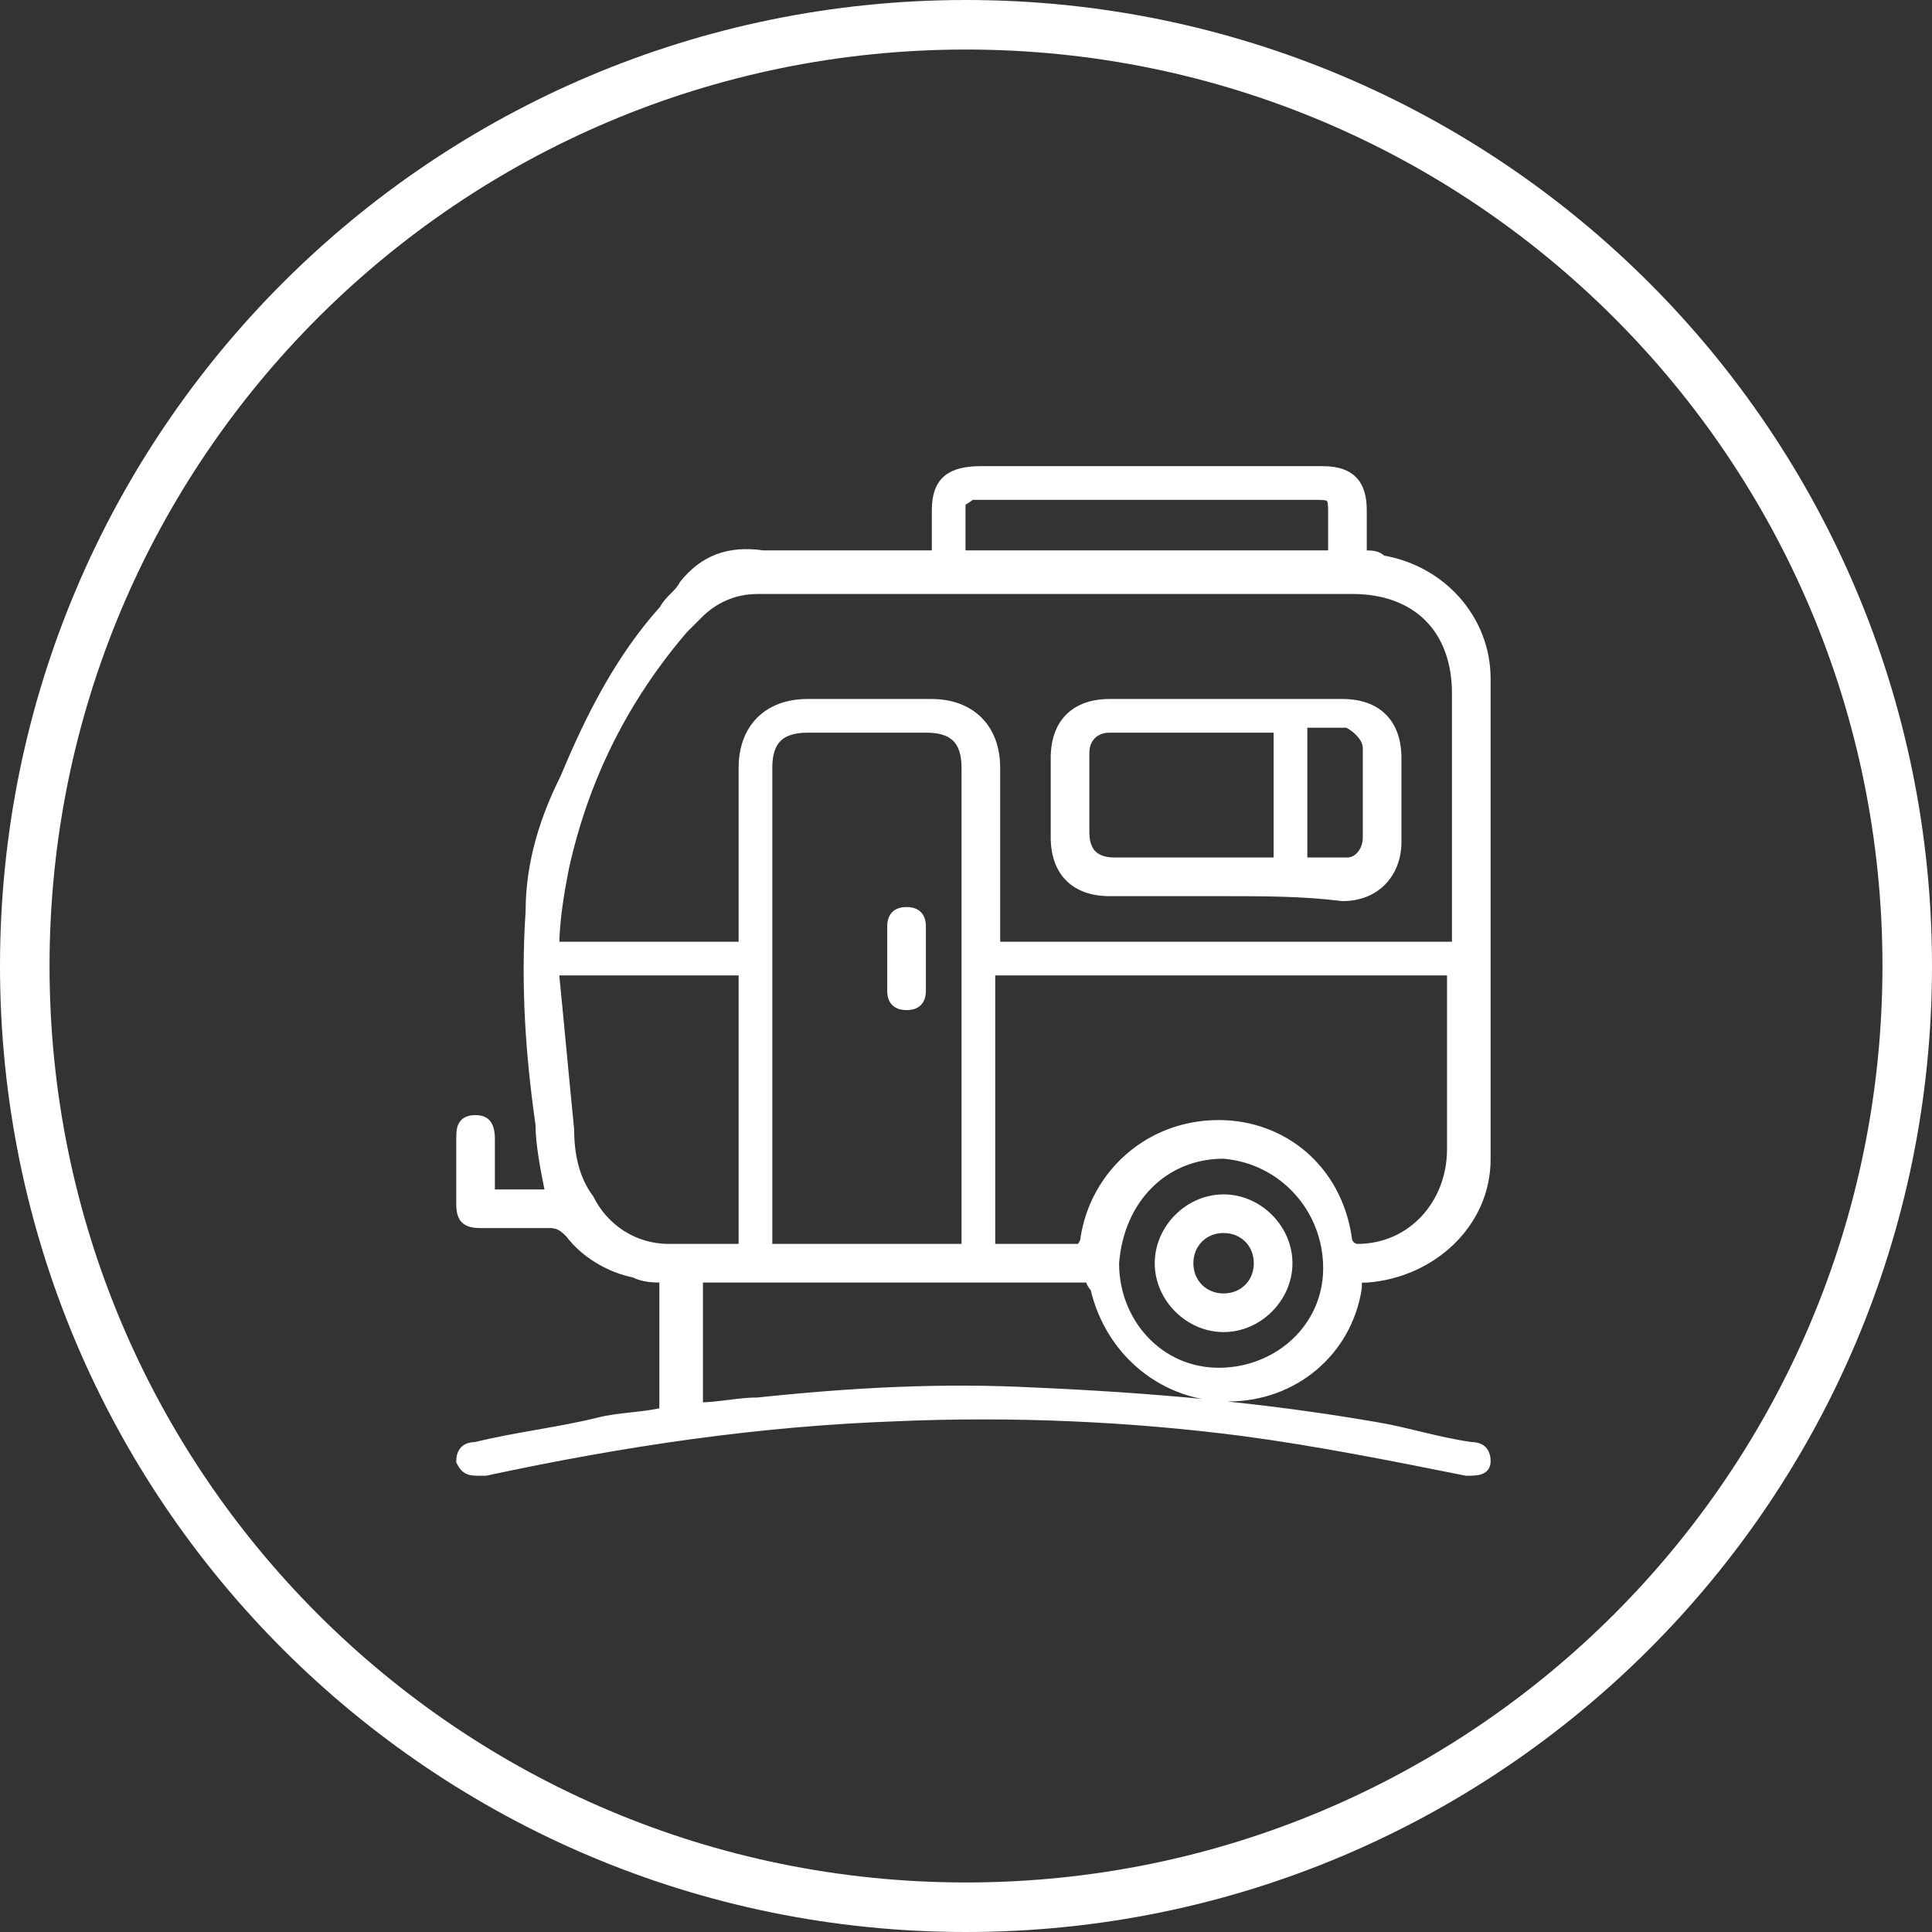
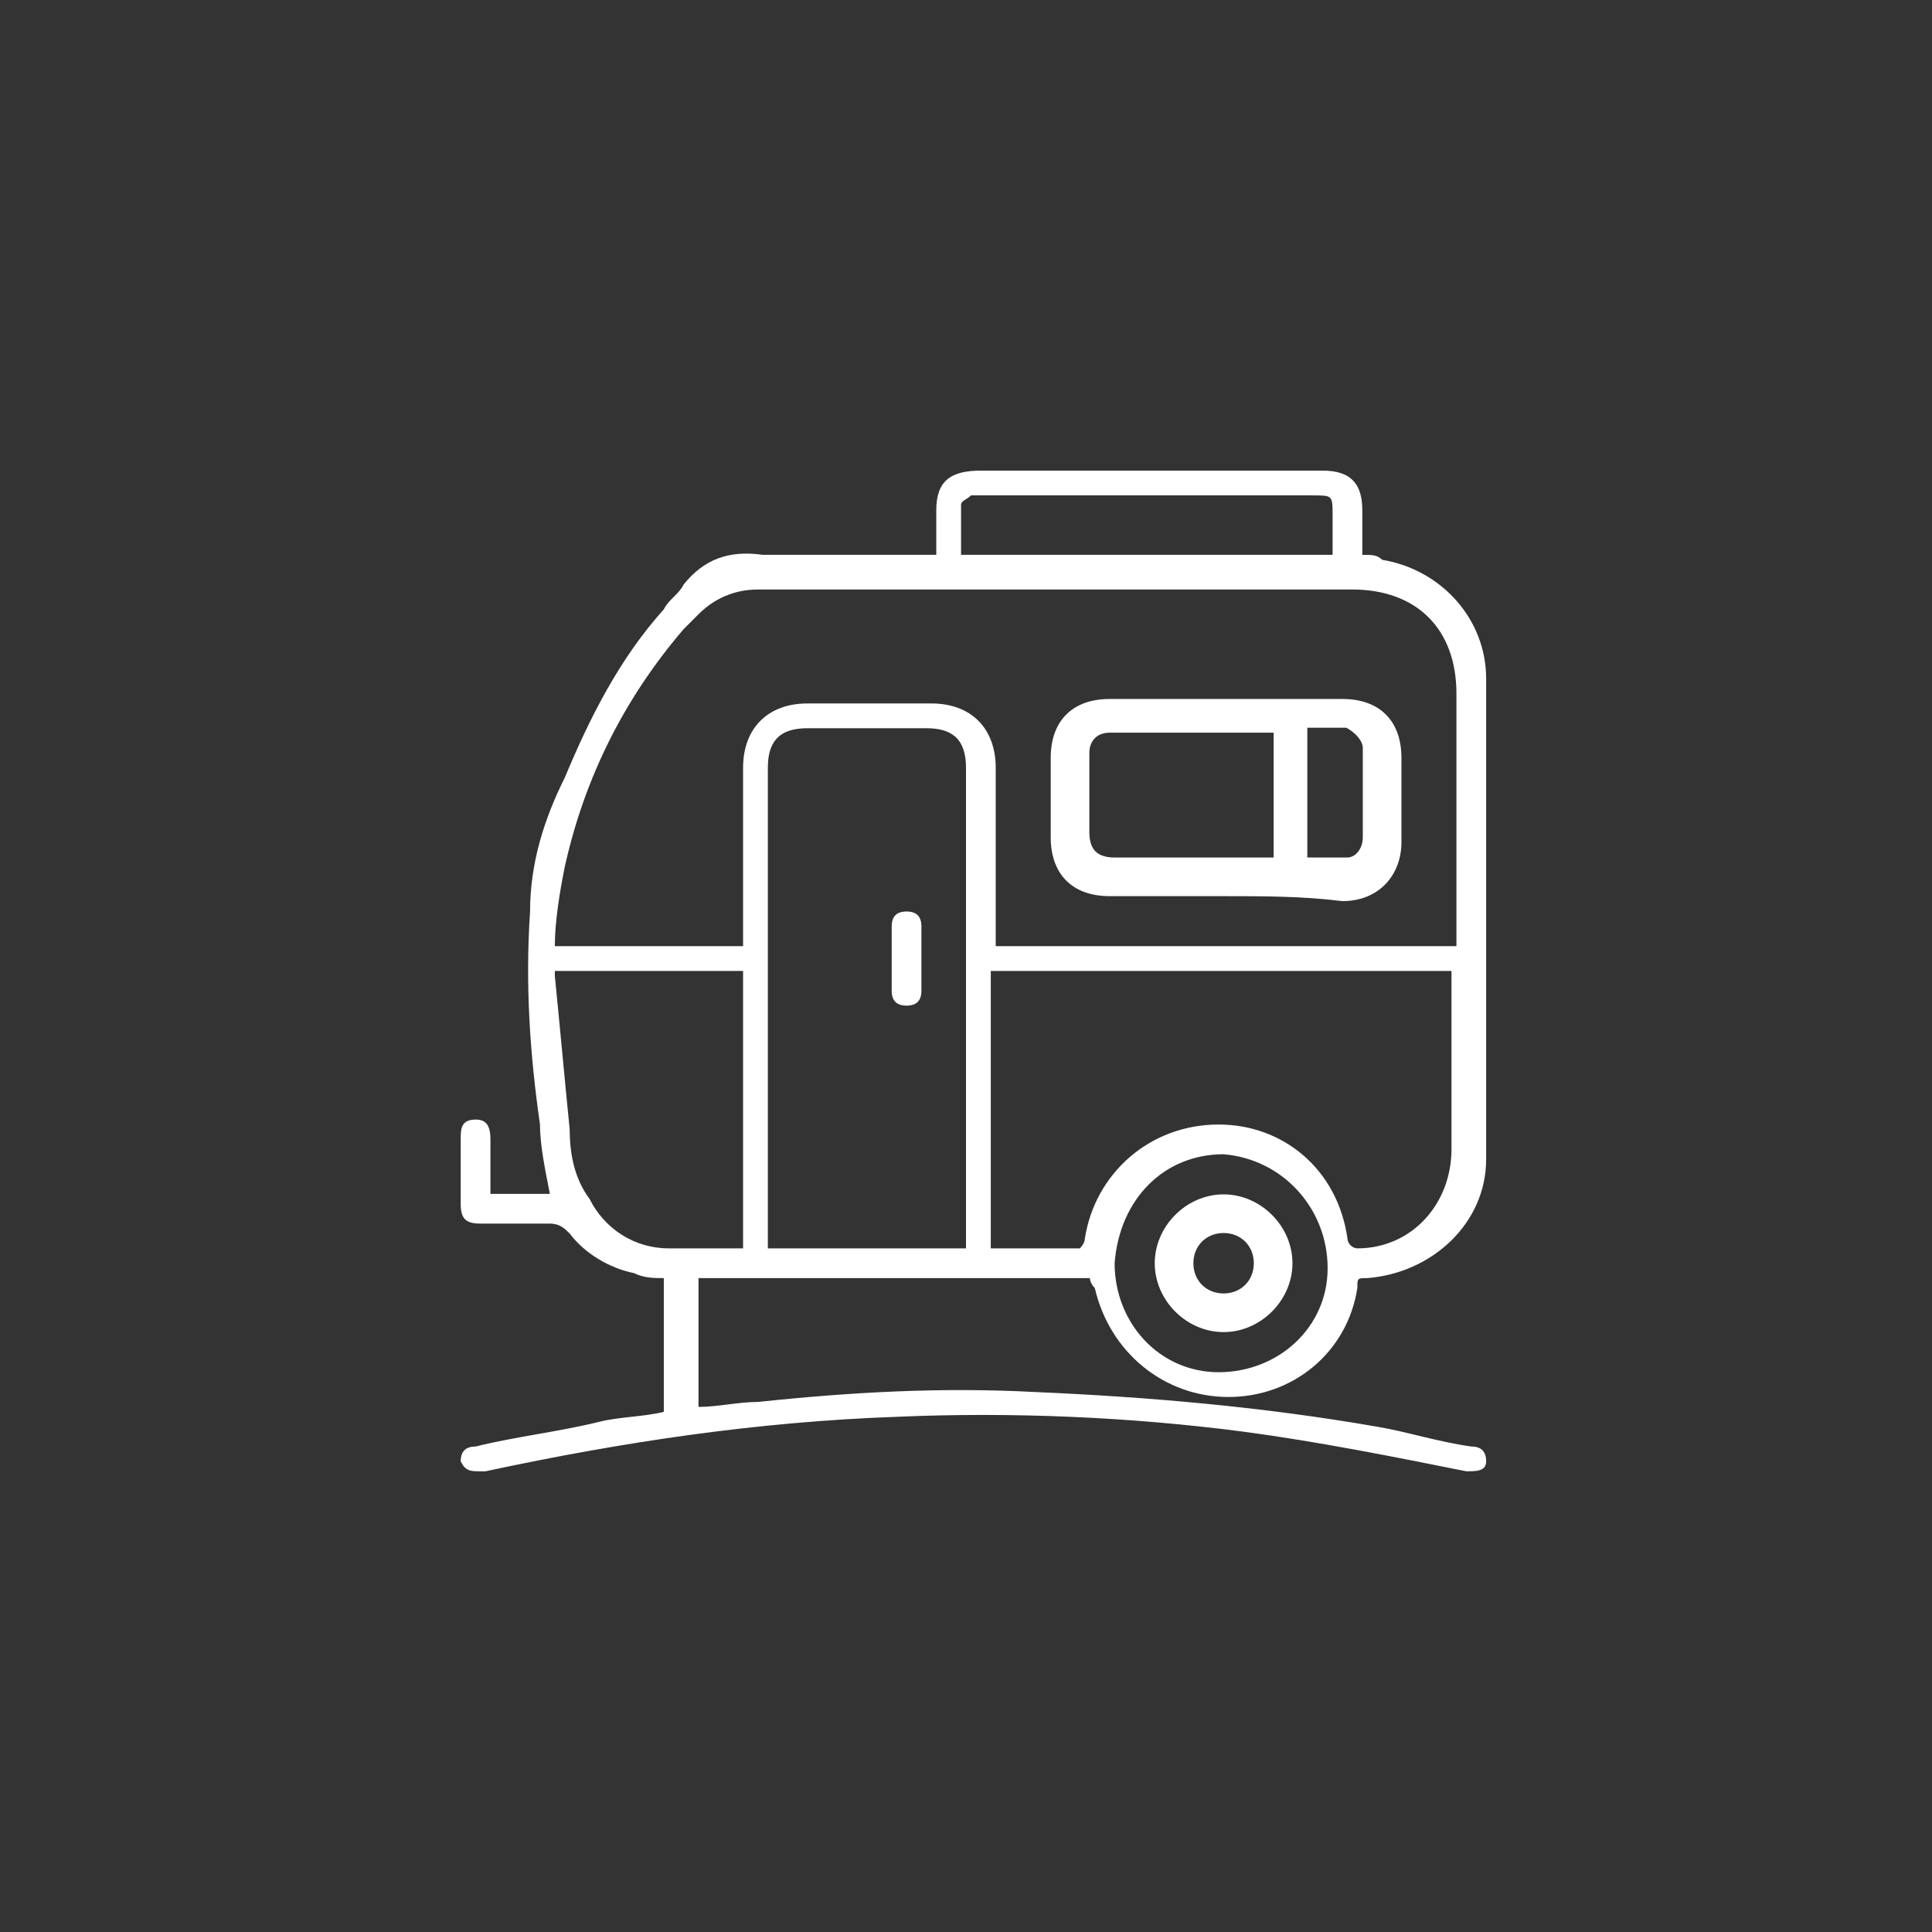
<svg xmlns="http://www.w3.org/2000/svg" version="1.1" x="0px" y="0px" viewBox="0 0 39 39" style="enable-background:new 0 0 39 39;" xml:space="preserve">
  <rect x="0" y="0" width="39" height="39" fill="#333333" stroke="none" />
  <style type="text/css"> .st0{fill:none;stroke:#FFFFFF;} .st1{fill:#FFFFFF;} .st2{fill:none;stroke:#FFFFFF;stroke-width:0.18;stroke-miterlimit:10;} .st3{display:none;} .st4{display:inline;} </style>
  <g id="Layer_1">
    <g>
-       <path class="st0" d="M19.5,38.5c10.5,0,19-8.5,19-19c0-10.5-8.5-19-19-19c-10.5,0-19,8.5-19,19C0.5,30,9,38.5,19.5,38.5z" />
      <path class="st1" d="M26.9,11.2c0-0.3,0-0.6,0-0.8c0-0.4,0-0.4-0.4-0.4c-2.2,0-4.5,0-6.7,0c-0.1,0-0.1,0-0.2,0 c-0.1,0.1-0.2,0.1-0.2,0.2c0,0.3,0,0.6,0,1H26.9z M22.5,25.5c0,1.2,0.9,2.2,2.1,2.2c1.2,0,2.2-0.9,2.2-2.1c0-1.2-0.9-2.2-2.1-2.3 C23.5,23.3,22.6,24.2,22.5,25.5 M11.2,19.6c0,0.1,0,0.1,0,0.1c0.1,1,0.2,2.1,0.3,3.1c0,0.5,0.1,1,0.4,1.4c0.3,0.6,0.9,1,1.6,1 c0.4,0,0.8,0,1.3,0H15v-5.6H11.2z M19.5,25.2c0-0.1,0-0.2,0-0.2c0-3.2,0-6.3,0-9.5c0-0.6-0.3-0.8-0.8-0.8c-0.8,0-1.6,0-2.4,0 c-0.6,0-0.8,0.3-0.8,0.8c0,3.1,0,6.3,0,9.4v0.3H19.5z M29.4,19.6h-9.4v5.6c0.6,0,1.2,0,1.8,0c0,0,0.1-0.1,0.1-0.2 c0.2-1.3,1.3-2.3,2.7-2.3c1.3,0,2.4,0.9,2.6,2.3c0,0.1,0.1,0.2,0.2,0.2c1.1,0,1.9-0.9,1.9-2c0-0.8,0-1.6,0-2.4V19.6z M29.4,19.1 v-0.2c0-1.6,0-3.3,0-4.9c0-1.3-0.8-2.1-2.1-2.1c-4,0-8,0-12,0c-0.5,0-0.9,0.2-1.2,0.5c-0.1,0.1-0.2,0.2-0.3,0.3 c-1.2,1.4-2,3-2.4,4.8c-0.1,0.5-0.2,1.1-0.2,1.6H15v-0.3c0-1.1,0-2.2,0-3.3c0-0.8,0.5-1.3,1.3-1.3c0.8,0,1.7,0,2.5,0 c0.8,0,1.3,0.5,1.3,1.3c0,1.1,0,2.2,0,3.3v0.3H29.4z M22,25.8h-7.9v2.6c0.4,0,0.8-0.1,1.2-0.1c1.9-0.2,3.7-0.3,5.6-0.2 c2.3,0.1,4.6,0.3,6.9,0.7c0.6,0.1,1.2,0.3,1.9,0.4c0.2,0,0.3,0.1,0.3,0.3c0,0.2-0.2,0.2-0.4,0.2c-1.5-0.3-3-0.6-4.5-0.8 c-2.3-0.3-4.7-0.4-7-0.3c-2.8,0.1-5.5,0.5-8.3,1.1c0,0,0,0-0.1,0c-0.2,0-0.3,0-0.4-0.2c0-0.2,0.1-0.3,0.3-0.3 c0.8-0.2,1.7-0.3,2.5-0.5c0.4-0.1,0.9-0.1,1.3-0.2v-2.7c-0.2,0-0.4,0-0.6-0.1c-0.5-0.1-1-0.4-1.3-0.8c-0.1-0.1-0.2-0.2-0.4-0.2 c-0.5,0-1,0-1.4,0c-0.3,0-0.4-0.1-0.4-0.4c0-0.4,0-0.9,0-1.3c0-0.2,0-0.4,0.3-0.4c0.2,0,0.3,0.1,0.3,0.4c0,0.4,0,0.7,0,1.1h1.2 c-0.1-0.5-0.2-1-0.2-1.4c-0.2-1.4-0.3-2.8-0.2-4.3c0-1,0.3-1.9,0.7-2.7c0.5-1.2,1.1-2.4,2-3.4c0.1-0.2,0.3-0.3,0.4-0.5 c0.4-0.5,0.9-0.7,1.6-0.6c1.1,0,2.2,0,3.2,0h0.3c0-0.3,0-0.6,0-0.9c0-0.6,0.3-0.8,0.9-0.8c2.3,0,4.6,0,6.9,0 c0.6,0,0.8,0.3,0.8,0.8c0,0.3,0,0.6,0,0.9c0.2,0,0.3,0,0.4,0.1c1.2,0.2,2.1,1.2,2.1,2.4c0,3.2,0,6.5,0,9.7c0,1.3-1.1,2.3-2.4,2.4 c-0.2,0-0.2,0-0.2,0.2c-0.2,1.3-1.3,2.2-2.6,2.2c-1.3,0-2.4-0.9-2.7-2.2C22,25.9,22,25.8,22,25.8" />
-       <path class="st2" d="M26.9,11.2c0-0.3,0-0.6,0-0.8c0-0.4,0-0.4-0.4-0.4c-2.2,0-4.5,0-6.7,0c-0.1,0-0.1,0-0.2,0 c-0.1,0.1-0.2,0.1-0.2,0.2c0,0.3,0,0.6,0,1H26.9z M22.5,25.5c0,1.2,0.9,2.2,2.1,2.2c1.2,0,2.2-0.9,2.2-2.1c0-1.2-0.9-2.2-2.1-2.3 C23.5,23.3,22.6,24.2,22.5,25.5z M11.2,19.6c0,0.1,0,0.1,0,0.1c0.1,1,0.2,2.1,0.3,3.1c0,0.5,0.1,1,0.4,1.4c0.3,0.6,0.9,1,1.6,1 c0.4,0,0.8,0,1.3,0H15v-5.6H11.2z M19.5,25.2c0-0.1,0-0.2,0-0.2c0-3.2,0-6.3,0-9.5c0-0.6-0.3-0.8-0.8-0.8c-0.8,0-1.6,0-2.4,0 c-0.6,0-0.8,0.3-0.8,0.8c0,3.1,0,6.3,0,9.4v0.3H19.5z M29.4,19.6h-9.4v5.6c0.6,0,1.2,0,1.8,0c0,0,0.1-0.1,0.1-0.2 c0.2-1.3,1.3-2.3,2.7-2.3c1.3,0,2.4,0.9,2.6,2.3c0,0.1,0.1,0.2,0.2,0.2c1.1,0,1.9-0.9,1.9-2c0-0.8,0-1.6,0-2.4V19.6z M29.4,19.1 v-0.2c0-1.6,0-3.3,0-4.9c0-1.3-0.8-2.1-2.1-2.1c-4,0-8,0-12,0c-0.5,0-0.9,0.2-1.2,0.5c-0.1,0.1-0.2,0.2-0.3,0.3 c-1.2,1.4-2,3-2.4,4.8c-0.1,0.5-0.2,1.1-0.2,1.6H15v-0.3c0-1.1,0-2.2,0-3.3c0-0.8,0.5-1.3,1.3-1.3c0.8,0,1.7,0,2.5,0 c0.8,0,1.3,0.5,1.3,1.3c0,1.1,0,2.2,0,3.3v0.3H29.4z M22,25.8h-7.9v2.6c0.4,0,0.8-0.1,1.2-0.1c1.9-0.2,3.7-0.3,5.6-0.2 c2.3,0.1,4.6,0.3,6.9,0.7c0.6,0.1,1.2,0.3,1.9,0.4c0.2,0,0.3,0.1,0.3,0.3c0,0.2-0.2,0.2-0.4,0.2c-1.5-0.3-3-0.6-4.5-0.8 c-2.3-0.3-4.7-0.4-7-0.3c-2.8,0.1-5.5,0.5-8.3,1.1c0,0,0,0-0.1,0c-0.2,0-0.3,0-0.4-0.2c0-0.2,0.1-0.3,0.3-0.3 c0.8-0.2,1.7-0.3,2.5-0.5c0.4-0.1,0.9-0.1,1.3-0.2v-2.7c-0.2,0-0.4,0-0.6-0.1c-0.5-0.1-1-0.4-1.3-0.8c-0.1-0.1-0.2-0.2-0.4-0.2 c-0.5,0-1,0-1.4,0c-0.3,0-0.4-0.1-0.4-0.4c0-0.4,0-0.9,0-1.3c0-0.2,0-0.4,0.3-0.4c0.2,0,0.3,0.1,0.3,0.4c0,0.4,0,0.7,0,1.1h1.2 c-0.1-0.5-0.2-1-0.2-1.4c-0.2-1.4-0.3-2.8-0.2-4.3c0-1,0.3-1.9,0.7-2.7c0.5-1.2,1.1-2.4,2-3.4c0.1-0.2,0.3-0.3,0.4-0.5 c0.4-0.5,0.9-0.7,1.6-0.6c1.1,0,2.2,0,3.2,0h0.3c0-0.3,0-0.6,0-0.9c0-0.6,0.3-0.8,0.9-0.8c2.3,0,4.6,0,6.9,0 c0.6,0,0.8,0.3,0.8,0.8c0,0.3,0,0.6,0,0.9c0.2,0,0.3,0,0.4,0.1c1.2,0.2,2.1,1.2,2.1,2.4c0,3.2,0,6.5,0,9.7c0,1.3-1.1,2.3-2.4,2.4 c-0.2,0-0.2,0-0.2,0.2c-0.2,1.3-1.3,2.2-2.6,2.2c-1.3,0-2.4-0.9-2.7-2.2C22,25.9,22,25.8,22,25.8z" />
      <path class="st1" d="M26.3,17.4c0.3,0,0.6,0,0.9,0c0.2,0,0.4-0.2,0.4-0.5c0-0.6,0-1.2,0-1.8c0-0.2-0.2-0.4-0.4-0.5 c-0.3,0-0.6,0-0.9,0V17.4z M25.8,14.7c0,0-0.1,0-0.1,0c-1.1,0-2.2,0-3.3,0c-0.3,0-0.5,0.2-0.5,0.5c0,0.5,0,1.1,0,1.6 c0,0.4,0.2,0.6,0.6,0.6c1,0,2,0,3.1,0c0.1,0,0.1,0,0.2,0V14.7z M24.7,18c-0.8,0-1.5,0-2.3,0c-0.7,0-1.1-0.4-1.1-1.1 c0-0.5,0-1.1,0-1.6c0-0.7,0.4-1.1,1.1-1.1c1.5,0,3.1,0,4.7,0c0.7,0,1.1,0.4,1.1,1.1c0,0.6,0,1.1,0,1.7c0,0.6-0.4,1.1-1.1,1.1 C26.3,18,25.5,18,24.7,18" />
      <path class="st2" d="M26.3,17.4c0.3,0,0.6,0,0.9,0c0.2,0,0.4-0.2,0.4-0.5c0-0.6,0-1.2,0-1.8c0-0.2-0.2-0.4-0.4-0.5 c-0.3,0-0.6,0-0.9,0V17.4z M25.8,14.7c0,0-0.1,0-0.1,0c-1.1,0-2.2,0-3.3,0c-0.3,0-0.5,0.2-0.5,0.5c0,0.5,0,1.1,0,1.6 c0,0.4,0.2,0.6,0.6,0.6c1,0,2,0,3.1,0c0.1,0,0.1,0,0.2,0V14.7z M24.7,18c-0.8,0-1.5,0-2.3,0c-0.7,0-1.1-0.4-1.1-1.1 c0-0.5,0-1.1,0-1.6c0-0.7,0.4-1.1,1.1-1.1c1.5,0,3.1,0,4.7,0c0.7,0,1.1,0.4,1.1,1.1c0,0.6,0,1.1,0,1.7c0,0.6-0.4,1.1-1.1,1.1 C26.3,18,25.5,18,24.7,18z" />
      <path class="st1" d="M18.6,19.4c0,0.2,0,0.4,0,0.6c0,0.2-0.1,0.3-0.3,0.3c-0.2,0-0.3-0.1-0.3-0.3c0-0.4,0-0.9,0-1.3 c0-0.2,0.1-0.3,0.3-0.3c0.2,0,0.3,0.1,0.3,0.3C18.6,18.9,18.6,19.1,18.6,19.4" />
-       <path class="st2" d="M18.6,19.4c0,0.2,0,0.4,0,0.6c0,0.2-0.1,0.3-0.3,0.3c-0.2,0-0.3-0.1-0.3-0.3c0-0.4,0-0.9,0-1.3 c0-0.2,0.1-0.3,0.3-0.3c0.2,0,0.3,0.1,0.3,0.3C18.6,18.9,18.6,19.1,18.6,19.4z" />
      <path class="st1" d="M24,25.5c0,0.4,0.3,0.7,0.7,0.7c0.4,0,0.7-0.3,0.7-0.7c0-0.4-0.3-0.7-0.7-0.7C24.3,24.8,24,25.1,24,25.5 M23.4,25.5c0-0.7,0.6-1.3,1.3-1.3c0.7,0,1.3,0.6,1.3,1.3c0,0.7-0.6,1.3-1.3,1.3C24,26.8,23.4,26.2,23.4,25.5" />
      <path class="st2" d="M24,25.5c0,0.4,0.3,0.7,0.7,0.7c0.4,0,0.7-0.3,0.7-0.7c0-0.4-0.3-0.7-0.7-0.7C24.3,24.8,24,25.1,24,25.5z M23.4,25.5c0-0.7,0.6-1.3,1.3-1.3c0.7,0,1.3,0.6,1.3,1.3c0,0.7-0.6,1.3-1.3,1.3C24,26.8,23.4,26.2,23.4,25.5z" />
    </g>
  </g>
  <g id="Layer_2" class="st3">
    <g class="st4">
      <path class="st0" d="M19.5,38.5c10.5,0,19-8.5,19-19c0-10.5-8.5-19-19-19c-10.5,0-19,8.5-19,19C0.5,30,9,38.5,19.5,38.5z" />
      <path class="st1" d="M14,15c0,0.3-0.1,0.6,0.2,0.7c0.1,0.1,0.3,0.1,0.4,0c0.3-0.2,0.2-0.5,0.2-0.7H14z M14.8,13.3H14v0.8h0.8V13.3 z M14.8,17.8v0.8h2.4c0.1-0.3,0.1-0.5,0.2-0.8H14.8z M24.2,27.3c1.1,0,2.1-0.9,2.1-2s-0.9-2.1-2-2.1c-1.1,0-2.1,0.9-2.1,2.1 C22.2,26.4,23.1,27.3,24.2,27.3 M13.6,27.3c1.6,0,2.9-1.3,2.9-2.9c0-1.6-1.3-2.9-2.9-2.9c-1.6,0-2.9,1.3-2.9,2.9 C10.7,26,12,27.3,13.6,27.3 M13.1,14.1c0-0.3,0-0.6,0-0.9c0-0.5,0.2-0.7,0.7-0.7c0.3,0,0.7,0,1,0c0.5,0,0.7,0.2,0.7,0.7 c0,0.3,0,0.6,0,0.9c0.1,0,0.3,0,0.4,0c0.3,0,0.4,0.2,0.4,0.4c0,0.2-0.2,0.4-0.4,0.4c-0.1,0-0.2,0-0.4,0c0,0,0,0.1,0,0.1 c0,0.1,0,0.1,0,0.2c0,0.6-0.2,1-0.7,1.3c0,0-0.1,0.1-0.1,0.1c0,0.1,0,0.2,0,0.4H15h2.1c0.4,0,0.4,0,0.5-0.4c0,0,0-0.1,0-0.1 c0.1-0.2,0.2-0.3,0.4-0.3c0.2,0,0.3,0.2,0.4,0.3c0,0.1,0,0.2,0,0.3c-0.1,0.6-0.2,1.1-0.3,1.6c0,0.1,0,0.1,0,0.2h2.7 c0-0.1,0-0.1-0.1-0.2c-0.7-2.1-1.4-4.3-2-6.4c-0.1-0.3-0.1-0.3-0.5-0.3c-2.1,0-4.2,0-6.3,0c-0.4,0-0.4,0.1-0.4,0.4 c0,2.1,0,4.2,0,6.3v0.2H14v-2.1c-0.7-0.3-0.9-0.9-0.8-1.6c-0.2,0-0.3,0-0.4,0c-0.2,0-0.4-0.2-0.4-0.4c0-0.2,0.2-0.4,0.4-0.4 C12.9,14.1,13,14.1,13.1,14.1 M11.5,21.3c1.2-0.7,2.4-0.8,3.6-0.2c1.2,0.6,1.9,1.6,2.1,2.9c0,0,0.1,0,0.1,0c1.4,0,2.8,0,4.1,0 c0.1,0,0.2-0.1,0.2-0.2c0.6-0.9,1.4-1.5,2.5-1.5c1.1,0,2,0.5,2.6,1.5c0,0.1,0.1,0.1,0.1,0.1c0.4,0,0.7,0,1.1,0 c0.2-1.5,0.5-3,0.7-4.5h-1.2c0,0.1,0,0.3,0,0.4c0,0.3-0.2,0.4-0.4,0.4c-0.2,0-0.4-0.2-0.4-0.4c0-0.1,0-0.3,0-0.4H11.5V21.3z M27.6,18.6c0.5,0,1,0,1.4,0c0.5,0,0.6,0.1,0.6,0.7c-0.3,1.7-0.5,3.4-0.8,5.1c0,0.3-0.2,0.4-0.5,0.4c-0.4,0-0.8,0-1.2,0 c0.2,2.1-1.5,3.3-2.9,3.3c-1.5,0-3-1.4-2.8-3.3h-4.1c-0.1,0.8-0.4,1.5-1,2.1c-1.1,1.1-2.4,1.5-3.9,1c-1.5-0.5-2.3-1.6-2.5-3.1 c-0.1-0.9,0.1-1.8,0.7-2.6c0.1-0.1,0.1-0.2,0.1-0.3c0-3.3,0-6.6,0-10c0-0.6,0.5-1.1,1.1-1.1c2.2,0,4.4,0,6.6,0 c0.5,0,0.9,0.3,1.1,0.8c0.6,2,1.3,4.1,1.9,6.1c0.1,0.3,0.2,0.5,0.2,0.8c0,0.1,0.1,0.1,0.1,0.1c1.6,0,3.2,0,4.9,0c0,0,0,0,0.1,0 v-0.2c0-0.8,0-1.7,0-2.5c0-0.2,0.1-0.4,0.3-0.5c0.4-0.2,0.8-0.5,1.1-0.7c0.2-0.2,0.5-0.1,0.6,0.1c0.1,0.2,0.1,0.4-0.1,0.6 c-0.3,0.2-0.6,0.4-0.9,0.6c-0.1,0-0.1,0.1-0.1,0.2C27.5,16.9,27.5,17.7,27.6,18.6C27.5,18.6,27.5,18.6,27.6,18.6" />
      <path class="st1" d="M13.6,23.2c-0.7,0-1.2,0.5-1.2,1.2c0,0.7,0.5,1.2,1.2,1.2c0.7,0,1.2-0.5,1.2-1.2 C14.8,23.7,14.2,23.2,13.6,23.2 M15.6,24.4c0,1.1-0.9,2.1-2,2.1c-1.1,0-2.1-0.9-2.1-2c0-1.1,0.9-2.1,2.1-2.1 C14.7,22.3,15.6,23.3,15.6,24.4" />
-       <path class="st1" d="M23.8,25.2c0,0.2,0.2,0.4,0.4,0.4c0.2,0,0.4-0.2,0.4-0.4c0-0.2-0.2-0.4-0.4-0.4C24,24.8,23.8,25,23.8,25.2 M25.5,25.2c0,0.7-0.5,1.2-1.2,1.2c-0.7,0-1.2-0.6-1.2-1.2c0-0.7,0.6-1.2,1.2-1.2C24.9,24,25.5,24.5,25.5,25.2" />
+       <path class="st1" d="M23.8,25.2c0,0.2,0.2,0.4,0.4,0.4c0.2,0,0.4-0.2,0.4-0.4c0-0.2-0.2-0.4-0.4-0.4C24,24.8,23.8,25,23.8,25.2 M25.5,25.2c0,0.7-0.5,1.2-1.2,1.2c0-0.7,0.6-1.2,1.2-1.2C24.9,24,25.5,24.5,25.5,25.2" />
    </g>
  </g>
</svg>